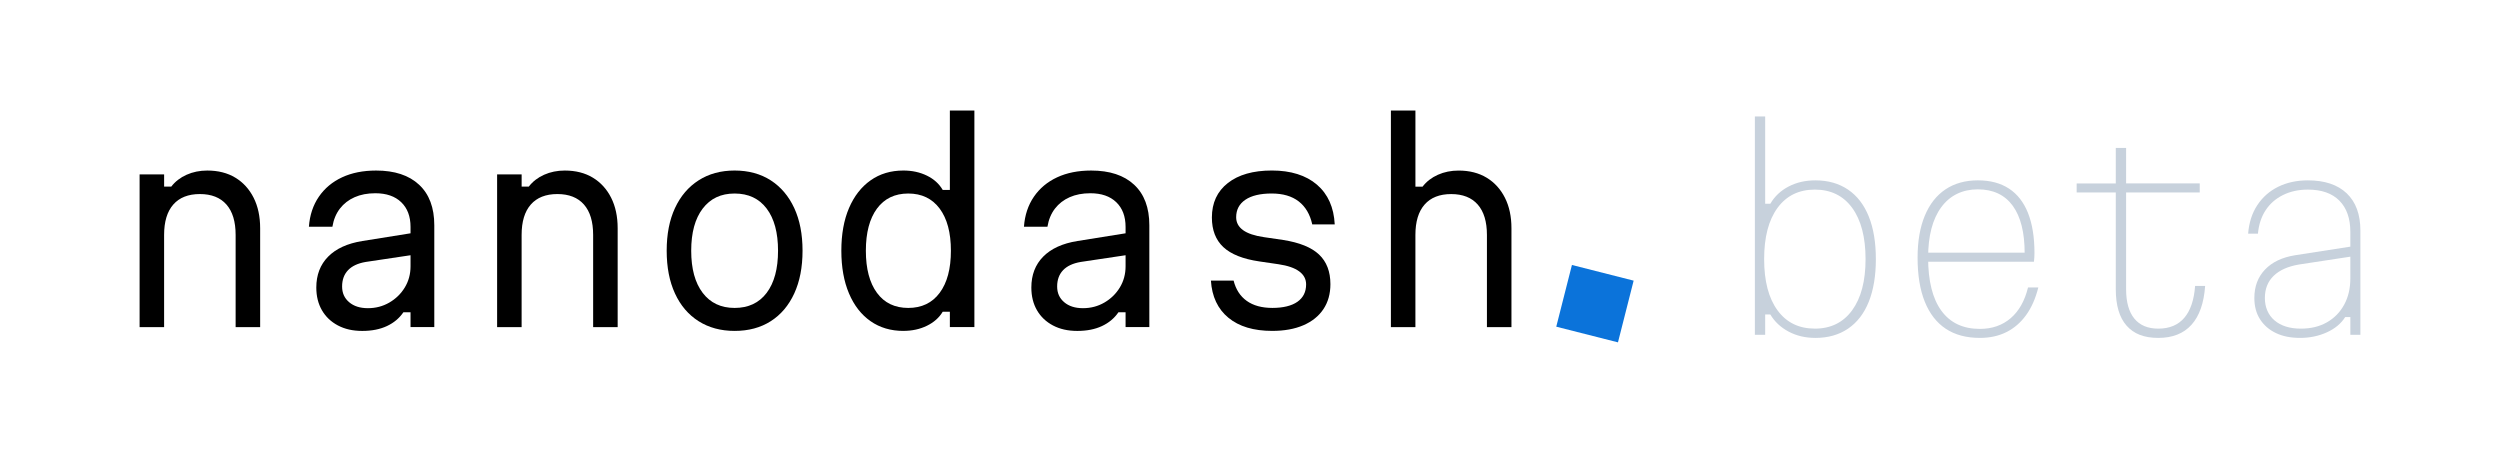
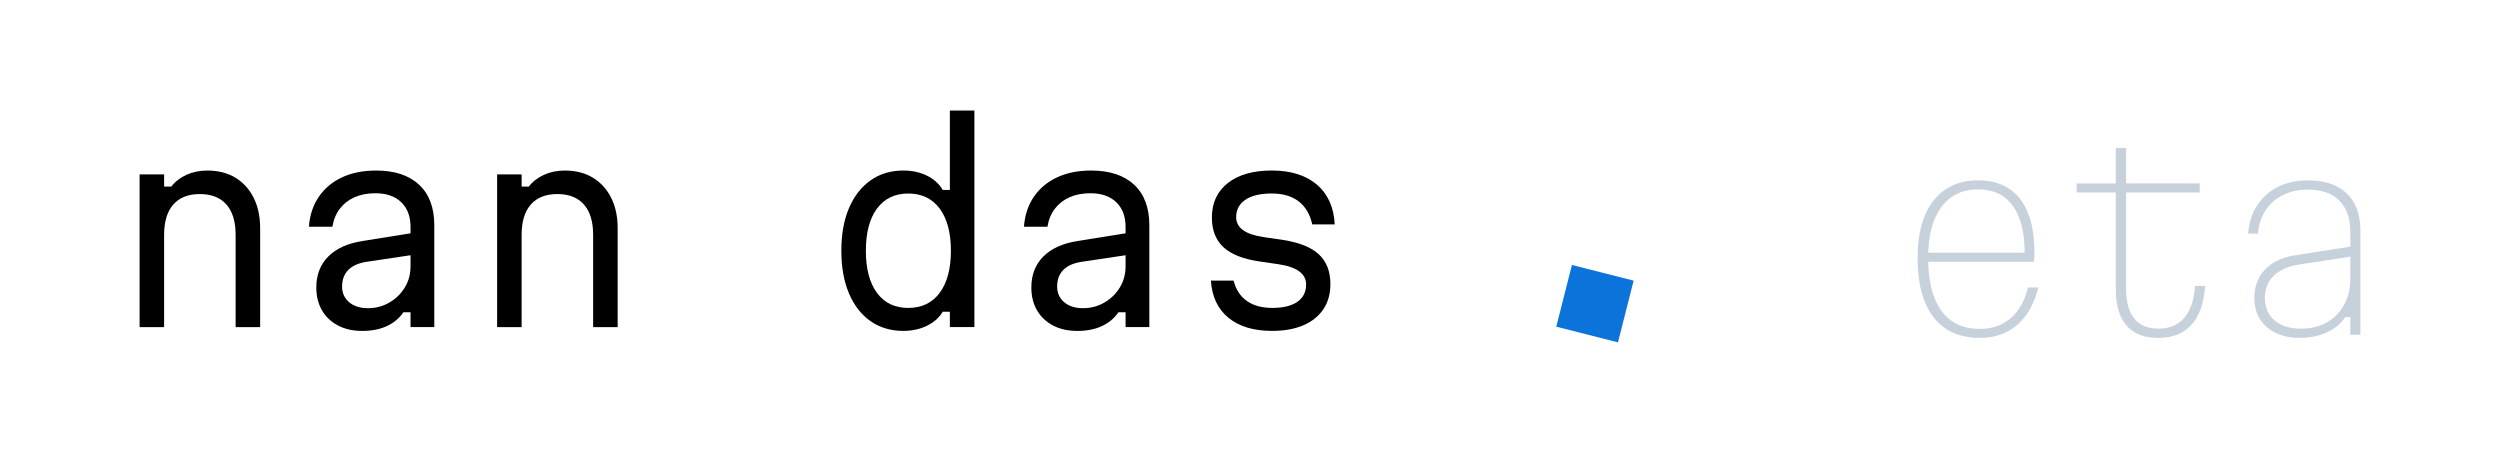
<svg xmlns="http://www.w3.org/2000/svg" id="a" viewBox="0 0 1308 237">
  <defs>
    <style>.b{fill:#c7d1dc;}.c{fill:#0b73da;}</style>
  </defs>
  <g>
    <g>
      <path d="m73.04,171.13v-79.9h12.83v6.41h3.74c2.05-2.67,4.72-4.74,8.02-6.21,3.29-1.47,6.9-2.2,10.82-2.2,5.7,0,10.6,1.25,14.7,3.74,4.1,2.49,7.28,5.99,9.55,10.49,2.27,4.5,3.41,9.82,3.41,15.97v51.71h-12.83v-48.23c0-6.95-1.6-12.25-4.81-15.9-3.21-3.65-7.84-5.48-13.9-5.48s-10.69,1.83-13.9,5.48c-3.21,3.65-4.81,8.95-4.81,15.9v48.23h-12.83Z" />
      <path d="m216.27,121.83v11.49l-24.99,3.74c-4.1.71-7.17,2.16-9.22,4.34-2.05,2.18-3.07,5.01-3.07,8.48s1.22,6.12,3.67,8.22c2.45,2.09,5.72,3.14,9.82,3.14s7.84-.98,11.22-2.94c3.38-1.96,6.08-4.59,8.08-7.88,2-3.29,3.01-6.99,3.01-11.09v-20.58c0-5.52-1.63-9.84-4.88-12.96-3.25-3.12-7.77-4.68-13.56-4.68-4.1,0-7.7.69-10.82,2.07-3.12,1.38-5.68,3.36-7.68,5.95-2,2.59-3.32,5.75-3.94,9.49h-12.29c.44-6.06,2.18-11.29,5.21-15.7,3.03-4.41,7.08-7.79,12.16-10.15,5.08-2.36,11-3.54,17.77-3.54,9.71,0,17.21,2.47,22.51,7.42,5.3,4.94,7.95,12,7.95,21.18v53.31h-12.43v-7.75h-3.74c-2.14,3.12-5.01,5.52-8.62,7.21-3.61,1.69-7.9,2.54-12.89,2.54s-9.15-.96-12.76-2.87c-3.61-1.91-6.39-4.56-8.35-7.95-1.96-3.38-2.94-7.35-2.94-11.89,0-6.59,2.07-11.98,6.21-16.17,4.14-4.19,10.09-6.9,17.84-8.15l26.72-4.28Z" />
      <path d="m260.09,171.13v-79.9h12.83v6.41h3.74c2.05-2.67,4.72-4.74,8.02-6.21,3.29-1.47,6.9-2.2,10.82-2.2,5.7,0,10.6,1.25,14.7,3.74,4.1,2.49,7.28,5.99,9.55,10.49,2.27,4.5,3.41,9.82,3.41,15.97v51.71h-12.83v-48.23c0-6.95-1.6-12.25-4.81-15.9-3.21-3.65-7.84-5.48-13.9-5.48s-10.69,1.83-13.9,5.48c-3.21,3.65-4.81,8.95-4.81,15.9v48.23h-12.83Z" />
-       <path d="m384.35,173.13c-7.21,0-13.49-1.69-18.84-5.08-5.34-3.38-9.47-8.22-12.36-14.5-2.9-6.28-4.34-13.74-4.34-22.38s1.45-16.08,4.34-22.31c2.89-6.23,7.01-11.07,12.36-14.5,5.34-3.43,11.62-5.14,18.84-5.14s13.61,1.72,18.91,5.14c5.3,3.43,9.4,8.26,12.29,14.5,2.89,6.24,4.34,13.67,4.34,22.31s-1.45,16.1-4.34,22.38c-2.89,6.28-6.99,11.11-12.29,14.5-5.3,3.38-11.6,5.08-18.91,5.08Zm0-12.02c7.21,0,12.8-2.63,16.77-7.88,3.96-5.25,5.95-12.6,5.95-22.05s-1.98-16.79-5.95-22.05c-3.96-5.25-9.55-7.88-16.77-7.88s-12.69,2.63-16.7,7.88c-4.01,5.26-6.01,12.61-6.01,22.05s2,16.79,6.01,22.05c4.01,5.26,9.57,7.88,16.7,7.88Z" />
      <path d="m472.66,173.13c-6.59,0-12.31-1.69-17.17-5.08-4.86-3.38-8.62-8.22-11.29-14.5-2.67-6.28-4.01-13.74-4.01-22.38s1.34-16.08,4.01-22.31c2.67-6.23,6.43-11.07,11.29-14.5,4.85-3.43,10.58-5.14,17.17-5.14,4.54,0,8.64.89,12.29,2.67,3.65,1.78,6.41,4.28,8.28,7.48h3.74v-41.55h12.83v113.3h-12.83v-8.02h-3.74c-1.87,3.12-4.63,5.57-8.28,7.35-3.65,1.78-7.75,2.67-12.29,2.67Zm2.54-12.02c7.04,0,12.51-2.63,16.43-7.88,3.92-5.25,5.88-12.6,5.88-22.05s-1.96-16.79-5.88-22.05c-3.92-5.25-9.4-7.88-16.43-7.88s-12.49,2.63-16.37,7.88c-3.87,5.26-5.81,12.61-5.81,22.05s1.94,16.79,5.81,22.05c3.87,5.26,9.33,7.88,16.37,7.88Z" />
      <path d="m590.37,121.83v11.49l-24.98,3.74c-4.1.71-7.17,2.16-9.22,4.34-2.05,2.18-3.07,5.01-3.07,8.48s1.22,6.12,3.67,8.22c2.45,2.09,5.72,3.14,9.82,3.14s7.84-.98,11.22-2.94c3.38-1.96,6.08-4.59,8.08-7.88,2-3.29,3.01-6.99,3.01-11.09v-20.58c0-5.52-1.63-9.84-4.88-12.96-3.25-3.12-7.77-4.68-13.56-4.68-4.1,0-7.71.69-10.82,2.07-3.12,1.38-5.68,3.36-7.68,5.95-2,2.59-3.32,5.75-3.94,9.49h-12.29c.44-6.06,2.18-11.29,5.21-15.7,3.03-4.41,7.08-7.79,12.16-10.15,5.08-2.36,11-3.54,17.77-3.54,9.71,0,17.21,2.47,22.51,7.42,5.3,4.94,7.95,12,7.95,21.18v53.31h-12.43v-7.75h-3.74c-2.14,3.12-5.01,5.52-8.62,7.21s-7.91,2.54-12.89,2.54-9.15-.96-12.76-2.87c-3.61-1.91-6.39-4.56-8.35-7.95-1.96-3.38-2.94-7.35-2.94-11.89,0-6.59,2.07-11.98,6.21-16.17,4.14-4.19,10.09-6.9,17.84-8.15l26.72-4.28Z" />
      <path d="m645.42,146.81c1.16,4.63,3.45,8.17,6.88,10.62,3.43,2.45,7.9,3.67,13.43,3.67s10.06-1.07,13.09-3.21c3.03-2.14,4.54-5.17,4.54-9.09,0-2.76-1.2-5.03-3.61-6.81-2.41-1.78-6.01-3.03-10.82-3.74l-10.02-1.47c-8.55-1.25-14.83-3.74-18.84-7.48s-6.01-8.91-6.01-15.5c0-7.66,2.78-13.67,8.35-18.04,5.57-4.36,13.25-6.55,23.05-6.55s17.84,2.47,23.58,7.42c5.75,4.94,8.84,11.87,9.29,20.78h-11.76c-1.16-5.25-3.52-9.26-7.08-12.03-3.56-2.76-8.28-4.14-14.16-4.14s-10.56,1.09-13.76,3.27c-3.21,2.18-4.81,5.23-4.81,9.15,0,2.76,1.2,5.01,3.61,6.75,2.4,1.74,6.06,2.96,10.96,3.67l10.02,1.47c8.55,1.34,14.81,3.87,18.77,7.62,3.96,3.74,5.95,8.91,5.95,15.5,0,5.08-1.23,9.44-3.67,13.09-2.45,3.65-5.95,6.46-10.49,8.42-4.54,1.96-9.98,2.94-16.3,2.94-9.71,0-17.35-2.29-22.91-6.88-5.57-4.59-8.62-11.07-9.15-19.44h11.89Z" />
-       <path d="m727.72,171.13V57.83h12.83v39.82h3.74c2.05-2.67,4.72-4.74,8.02-6.21,3.29-1.47,6.9-2.2,10.82-2.2,5.7,0,10.6,1.25,14.7,3.74,4.1,2.49,7.28,5.99,9.55,10.49,2.27,4.5,3.41,9.82,3.41,15.97v51.71h-12.83v-48.23c0-6.95-1.6-12.25-4.81-15.9-3.21-3.65-7.84-5.48-13.9-5.48s-10.69,1.83-13.9,5.48c-3.21,3.65-4.81,8.95-4.81,15.9v48.23h-12.83Z" />
    </g>
    <rect class="c" x="817.79" y="142.28" width="33.31" height="33.31" transform="translate(64.83 -200.57) rotate(14.25)" />
  </g>
  <g>
-     <path class="b" d="m949.8,176.79c-5.21,0-9.88-1.1-14.01-3.3-4.13-2.2-7.32-5.19-9.56-8.96h-2.69v10.64h-5.39V60.95h5.39v45.66h2.69c2.24-3.86,5.43-6.87,9.56-9.02,4.13-2.16,8.8-3.23,14.01-3.23,6.64,0,12.35,1.62,17.11,4.85,4.76,3.23,8.37,7.93,10.84,14.08,2.47,6.15,3.7,13.58,3.7,22.29s-1.24,16.14-3.7,22.29c-2.47,6.15-6.08,10.84-10.84,14.08-4.76,3.23-10.46,4.85-17.11,4.85Zm-.27-4.85c8.35,0,14.86-3.21,19.53-9.63,4.67-6.42,7-15.33,7-26.74s-2.34-20.43-7-26.81c-4.67-6.38-11.18-9.56-19.53-9.56s-14.86,3.19-19.53,9.56c-4.67,6.38-7,15.31-7,26.81s2.33,20.43,7,26.8c4.67,6.38,11.18,9.56,19.53,9.56Z" />
    <path class="b" d="m1006.91,132.2h54.28l-1.89.27c0-10.86-2.09-19.15-6.26-24.85-4.18-5.7-10.26-8.55-18.25-8.55s-14.55,3.12-19.13,9.36c-4.58,6.24-6.87,15.02-6.87,26.33,0,12.21,2.31,21.48,6.94,27.82,4.62,6.33,11.34,9.5,20.14,9.5,6.38,0,11.74-1.86,16.1-5.59,4.35-3.72,7.38-9.09,9.09-16.1h5.39c-1.44,5.75-3.57,10.57-6.4,14.48-2.83,3.91-6.26,6.87-10.3,8.89s-8.67,3.03-13.87,3.03c-7.1,0-13.04-1.59-17.85-4.78-4.8-3.19-8.46-7.9-10.98-14.14-2.52-6.24-3.77-13.94-3.77-23.1,0-8.53,1.26-15.83,3.77-21.89,2.51-6.06,6.13-10.66,10.84-13.81,4.71-3.14,10.35-4.71,16.9-4.71s11.9,1.44,16.3,4.31c4.4,2.88,7.72,7.14,9.97,12.8,2.24,5.66,3.37,12.62,3.37,20.88,0,.72-.02,1.48-.07,2.29-.05.81-.11,1.57-.2,2.29h-57.25v-4.71Z" />
    <path class="b" d="m1112.38,77.38v18.59h38.52v4.71h-38.52v50.65c0,6.73,1.44,11.85,4.31,15.36,2.87,3.5,7.05,5.25,12.53,5.25,5.84,0,10.37-1.89,13.6-5.66,3.23-3.77,5.12-9.34,5.66-16.7h5.25c-.63,8.98-3.01,15.76-7.14,20.34-4.13,4.58-9.92,6.87-17.38,6.87s-12.8-2.13-16.57-6.4c-3.77-4.26-5.66-10.62-5.66-19.06v-50.65h-20.47v-4.71h20.47v-18.59h5.39Z" />
    <path class="b" d="m1231.05,128.84v5.25l-28.29,4.31c-5.75.99-10.15,2.96-13.2,5.93-3.05,2.96-4.58,6.83-4.58,11.58s1.68,8.85,5.05,11.72c3.37,2.88,7.97,4.31,13.81,4.31,5.21,0,9.74-1.1,13.6-3.3,3.86-2.2,6.87-5.27,9.03-9.23,2.16-3.95,3.23-8.53,3.23-13.74v-24.38c0-7-1.91-12.44-5.72-16.3-3.82-3.86-9.32-5.79-16.5-5.79-4.85,0-9.18.94-13,2.83-3.82,1.89-6.85,4.54-9.09,7.95-2.25,3.41-3.59,7.5-4.04,12.26h-5.12c.45-5.75,2.04-10.71,4.78-14.88,2.74-4.18,6.38-7.39,10.91-9.63,4.53-2.24,9.72-3.37,15.56-3.37,8.8,0,15.58,2.27,20.34,6.8,4.76,4.54,7.14,11.02,7.14,19.46v54.55h-5.25v-9.29h-2.69c-2.16,3.41-5.37,6.08-9.63,8.01-4.27,1.93-8.91,2.9-13.94,2.9s-9.18-.85-12.73-2.56c-3.55-1.7-6.31-4.11-8.28-7.21-1.98-3.1-2.96-6.8-2.96-11.11,0-6.02,1.86-10.98,5.59-14.88,3.73-3.91,8.96-6.4,15.69-7.48l30.31-4.71Z" />
  </g>
</svg>